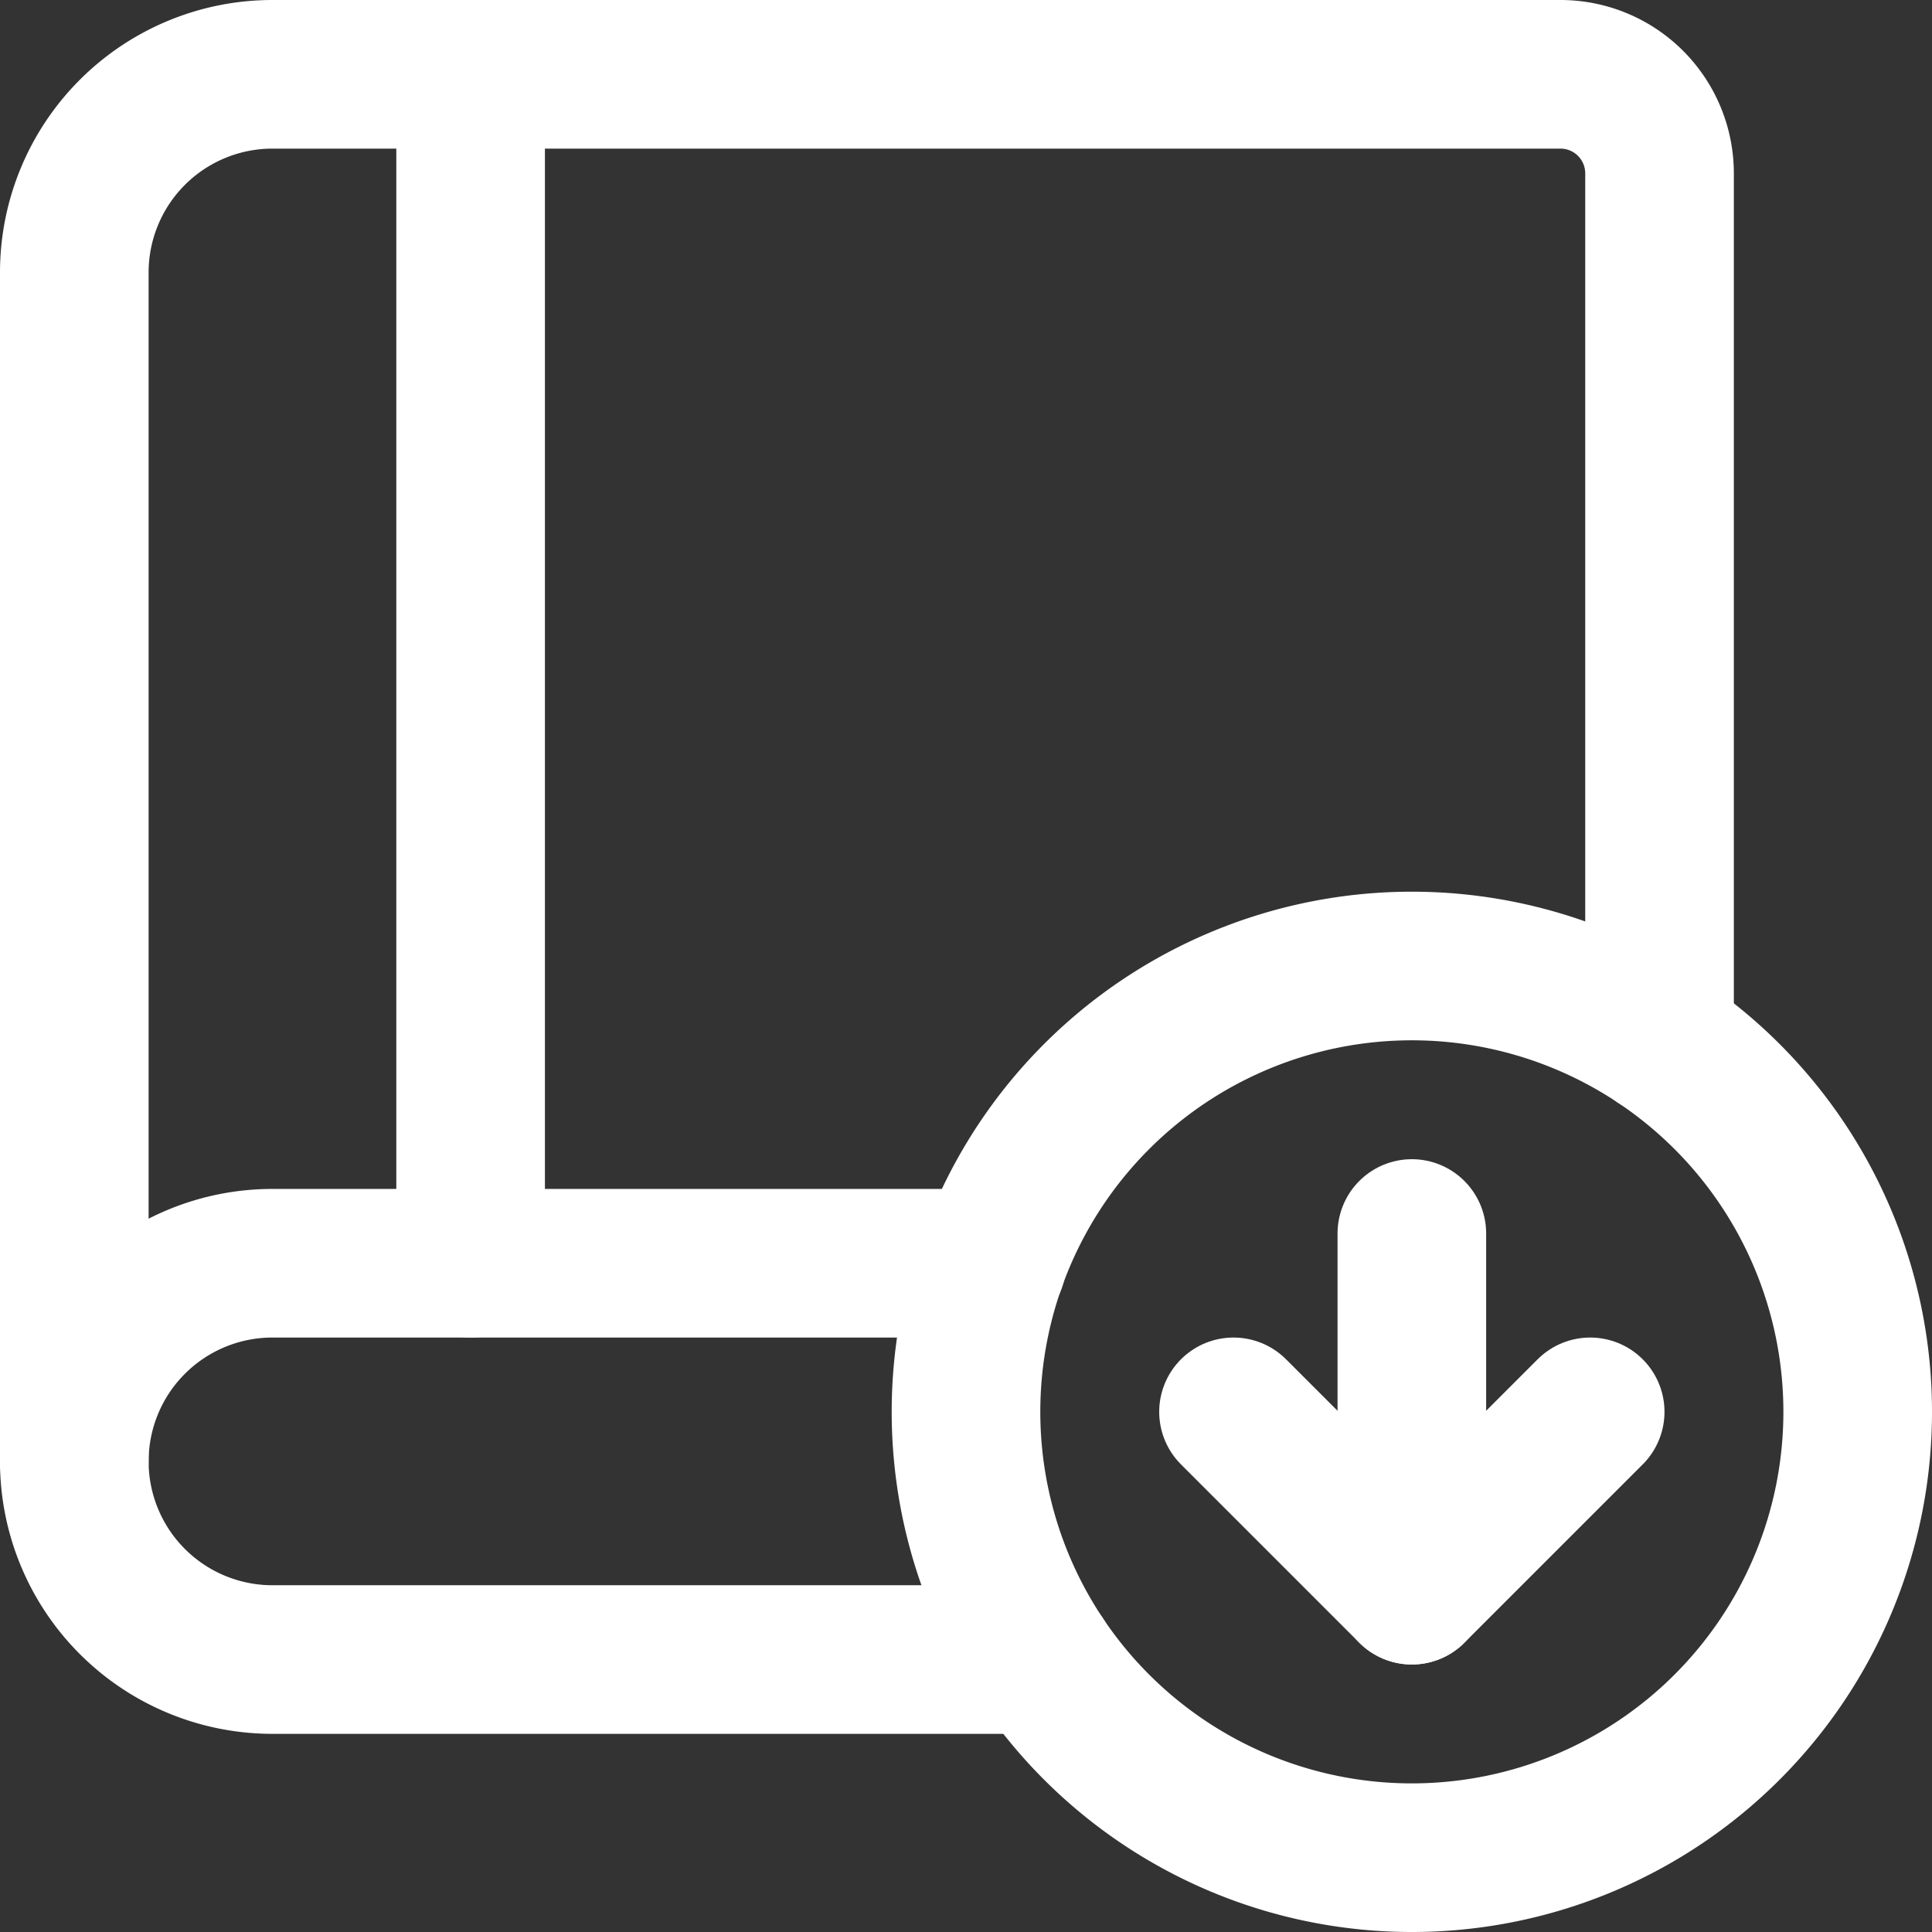
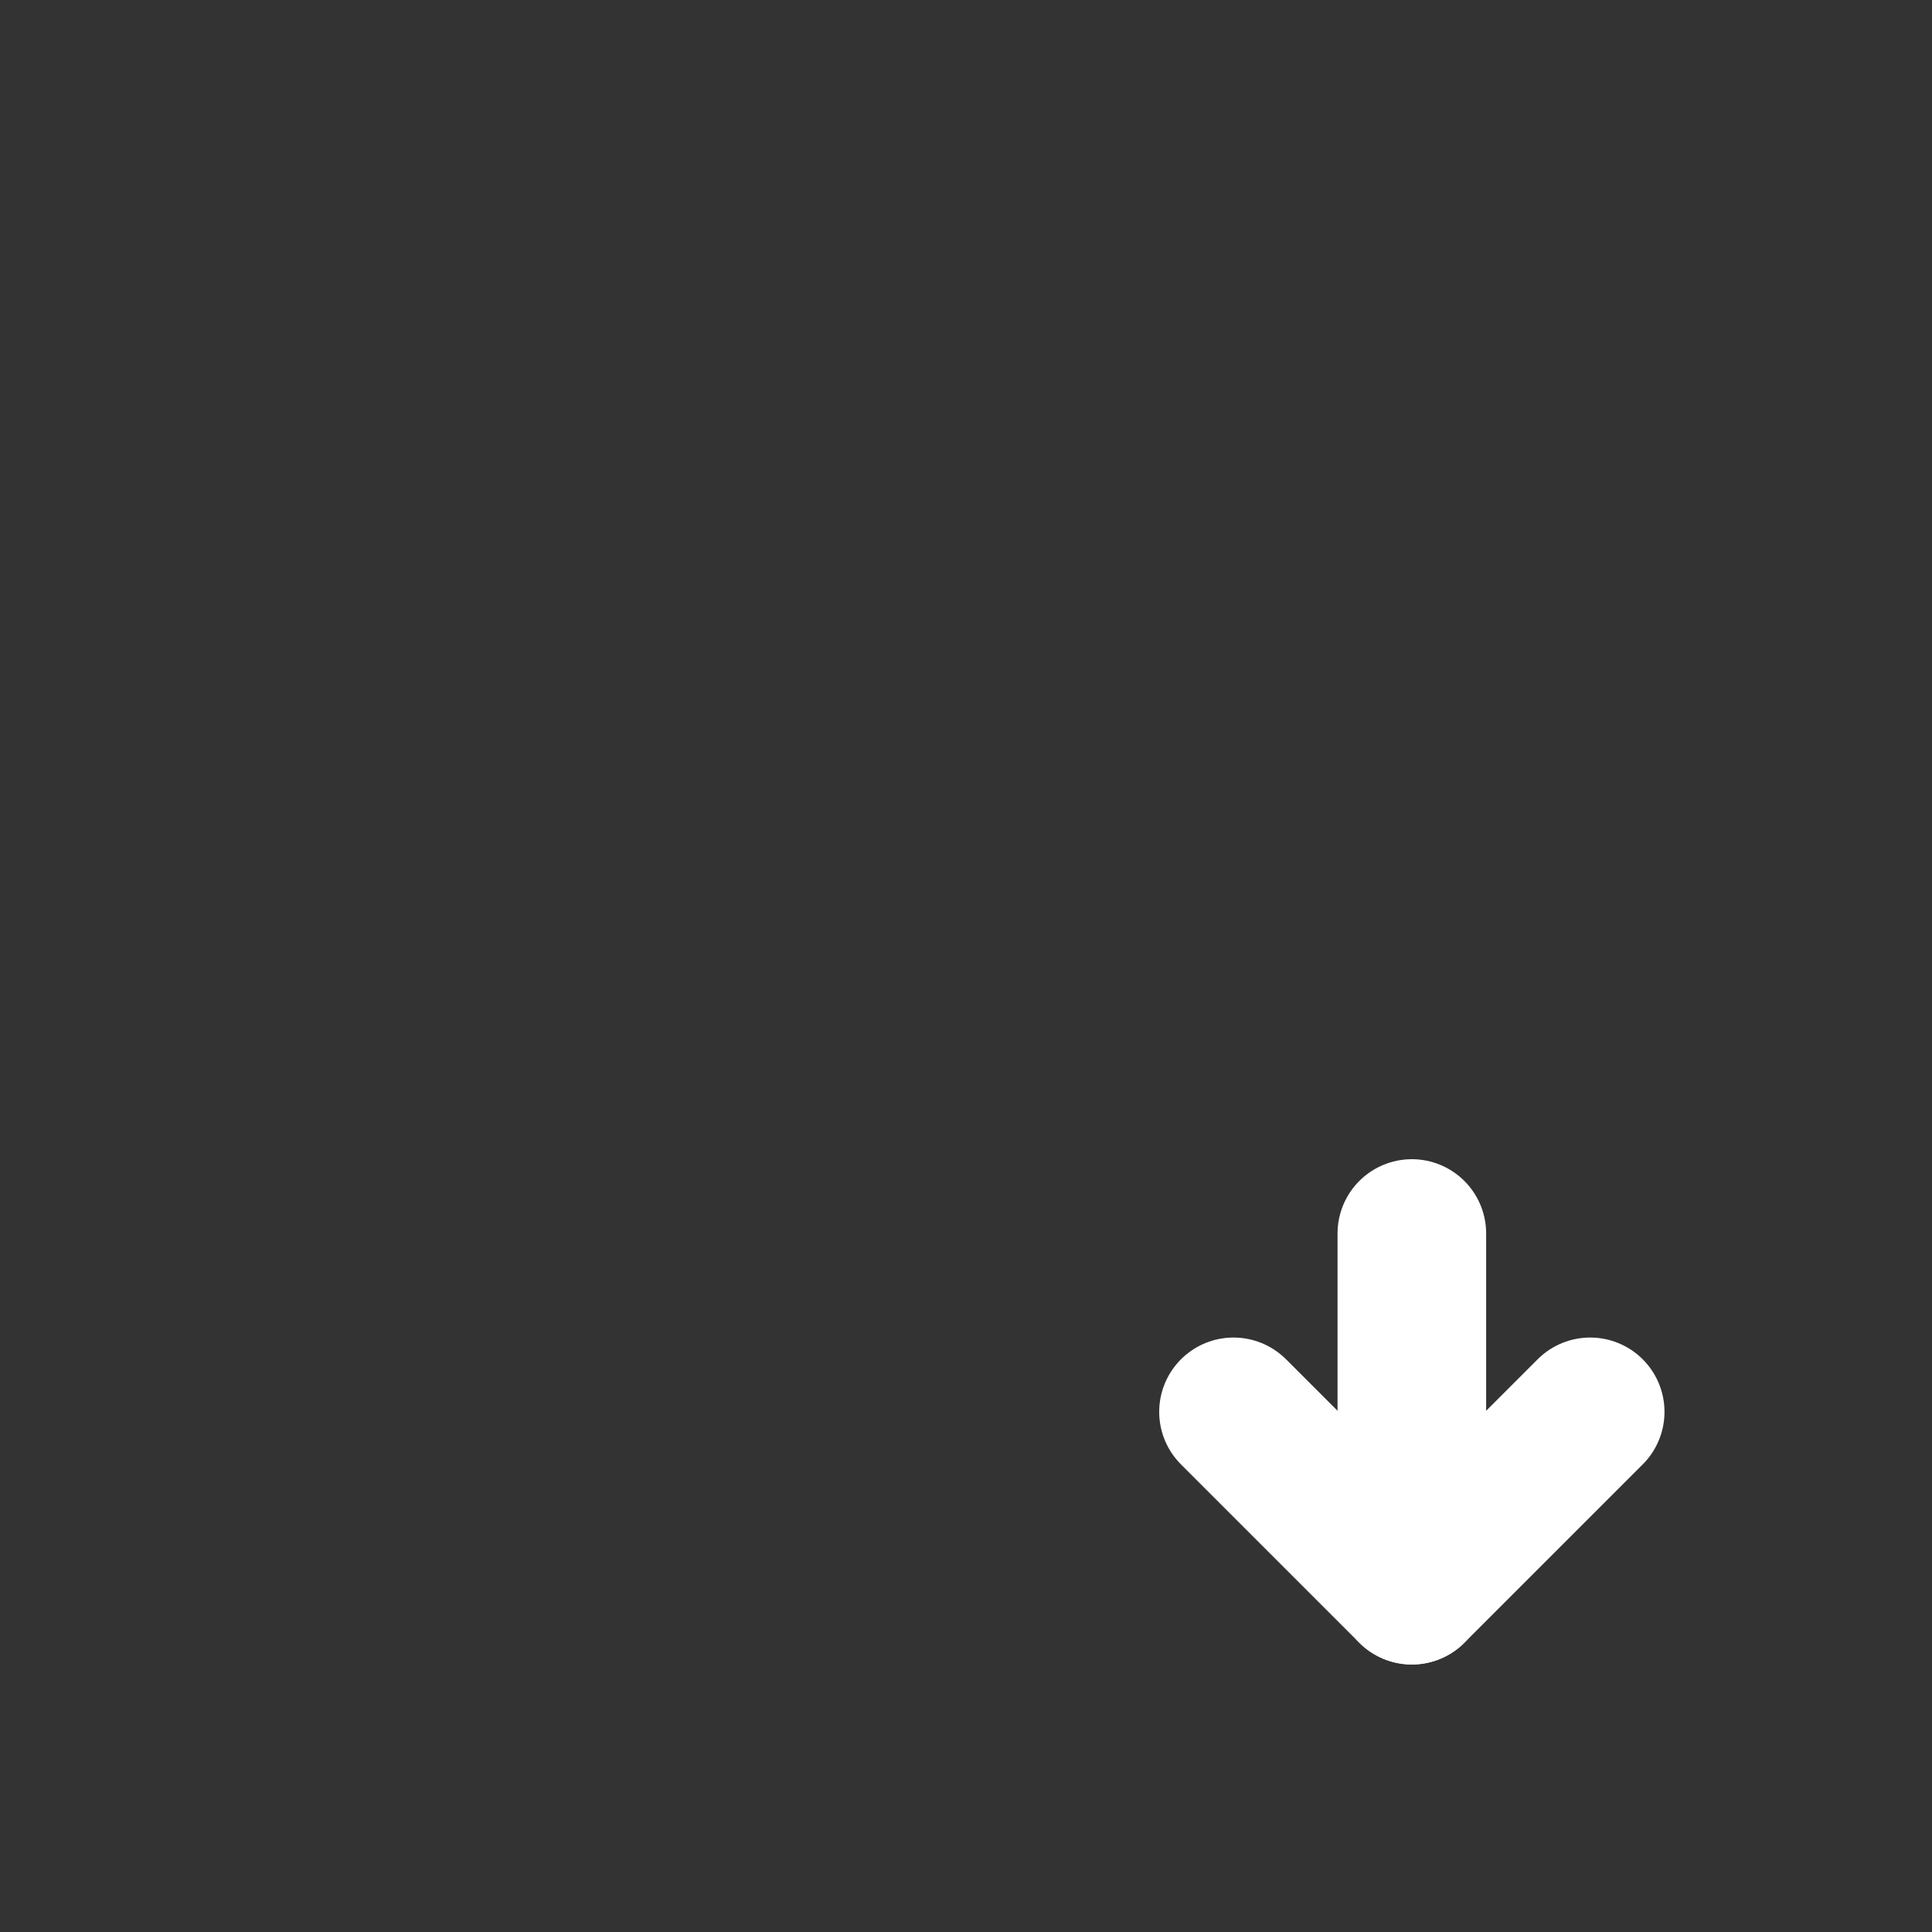
<svg xmlns="http://www.w3.org/2000/svg" width="19.5" height="19.5" viewBox="0 0 19.5 19.5">
  <rect x="0" y="0" width="19.5" height="19.5" fill="#333333" stroke="none" />
  <g id="Book_Download" data-name="Book, Download" transform="translate(0.75 0.75)">
-     <path id="Path" d="M9,4.5H9A4.5,4.5,0,0,1,4.5,9h0A4.5,4.5,0,0,1,0,4.5H0A4.5,4.5,0,0,1,4.5,0h0A4.5,4.5,0,0,1,9,4.5Z" transform="translate(9 9)" fill="none" stroke="#fff" stroke-linecap="round" stroke-linejoin="round" stroke-miterlimit="10" stroke-width="1.5" />
    <path id="Path-2" data-name="Path" d="M.5,0V3.6" transform="translate(13 11.7)" fill="none" stroke="#fff" stroke-linecap="round" stroke-linejoin="round" stroke-miterlimit="10" stroke-width="1.5" />
    <path id="Path-3" data-name="Path" d="M0,0,1.8,1.8,3.6,0" transform="translate(11.7 13.5)" fill="none" stroke="#fff" stroke-linecap="round" stroke-linejoin="round" stroke-miterlimit="10" stroke-width="1.5" />
-     <path id="Path-4" data-name="Path" d="M16,9.758V1a1,1,0,0,0-1-1H2A2,2,0,0,0,0,2V14" fill="none" stroke="#fff" stroke-linecap="round" stroke-linejoin="round" stroke-miterlimit="10" stroke-width="1.5" />
-     <path id="Path-5" data-name="Path" d="M.5,0V12" transform="translate(3.5)" fill="none" stroke="#fff" stroke-linecap="round" stroke-linejoin="round" stroke-miterlimit="10" stroke-width="1.5" />
-     <path id="Path-6" data-name="Path" d="M9.26,0H2A2,2,0,0,0,0,2H0A2,2,0,0,0,2,4H9.758" transform="translate(0 12)" fill="none" stroke="#fff" stroke-linecap="round" stroke-linejoin="round" stroke-miterlimit="10" stroke-width="1.5" />
  </g>
</svg>